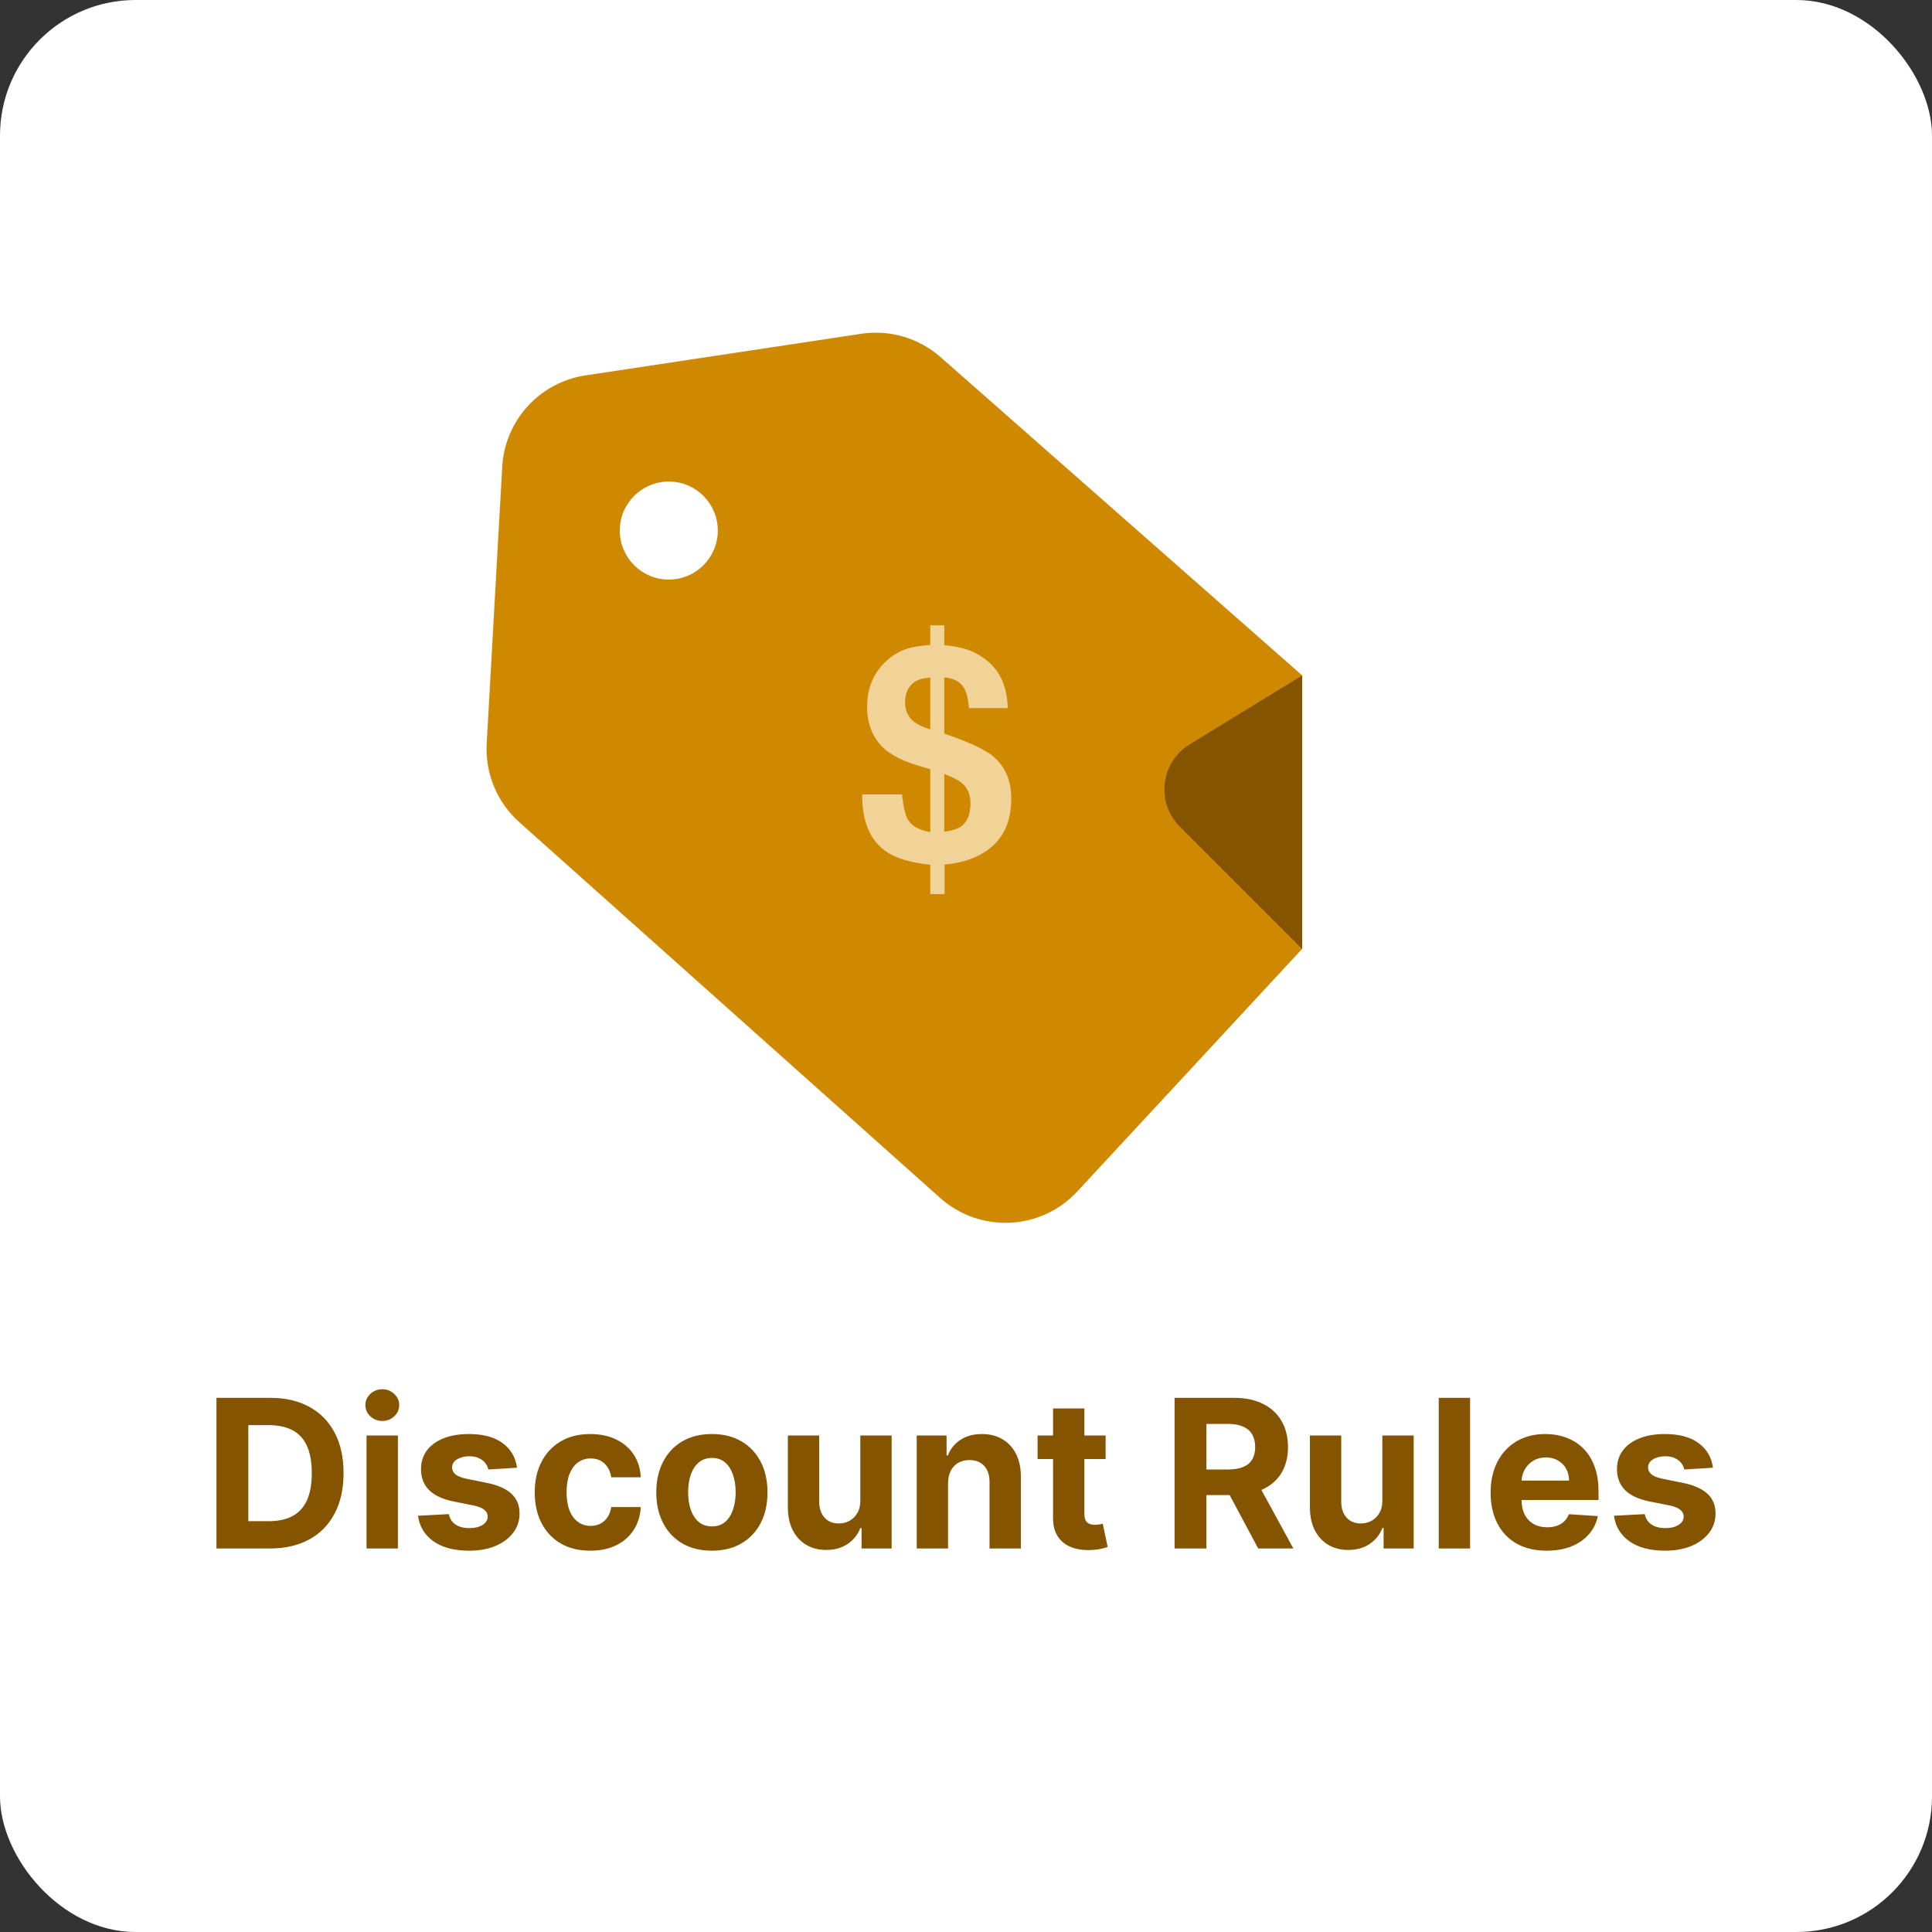
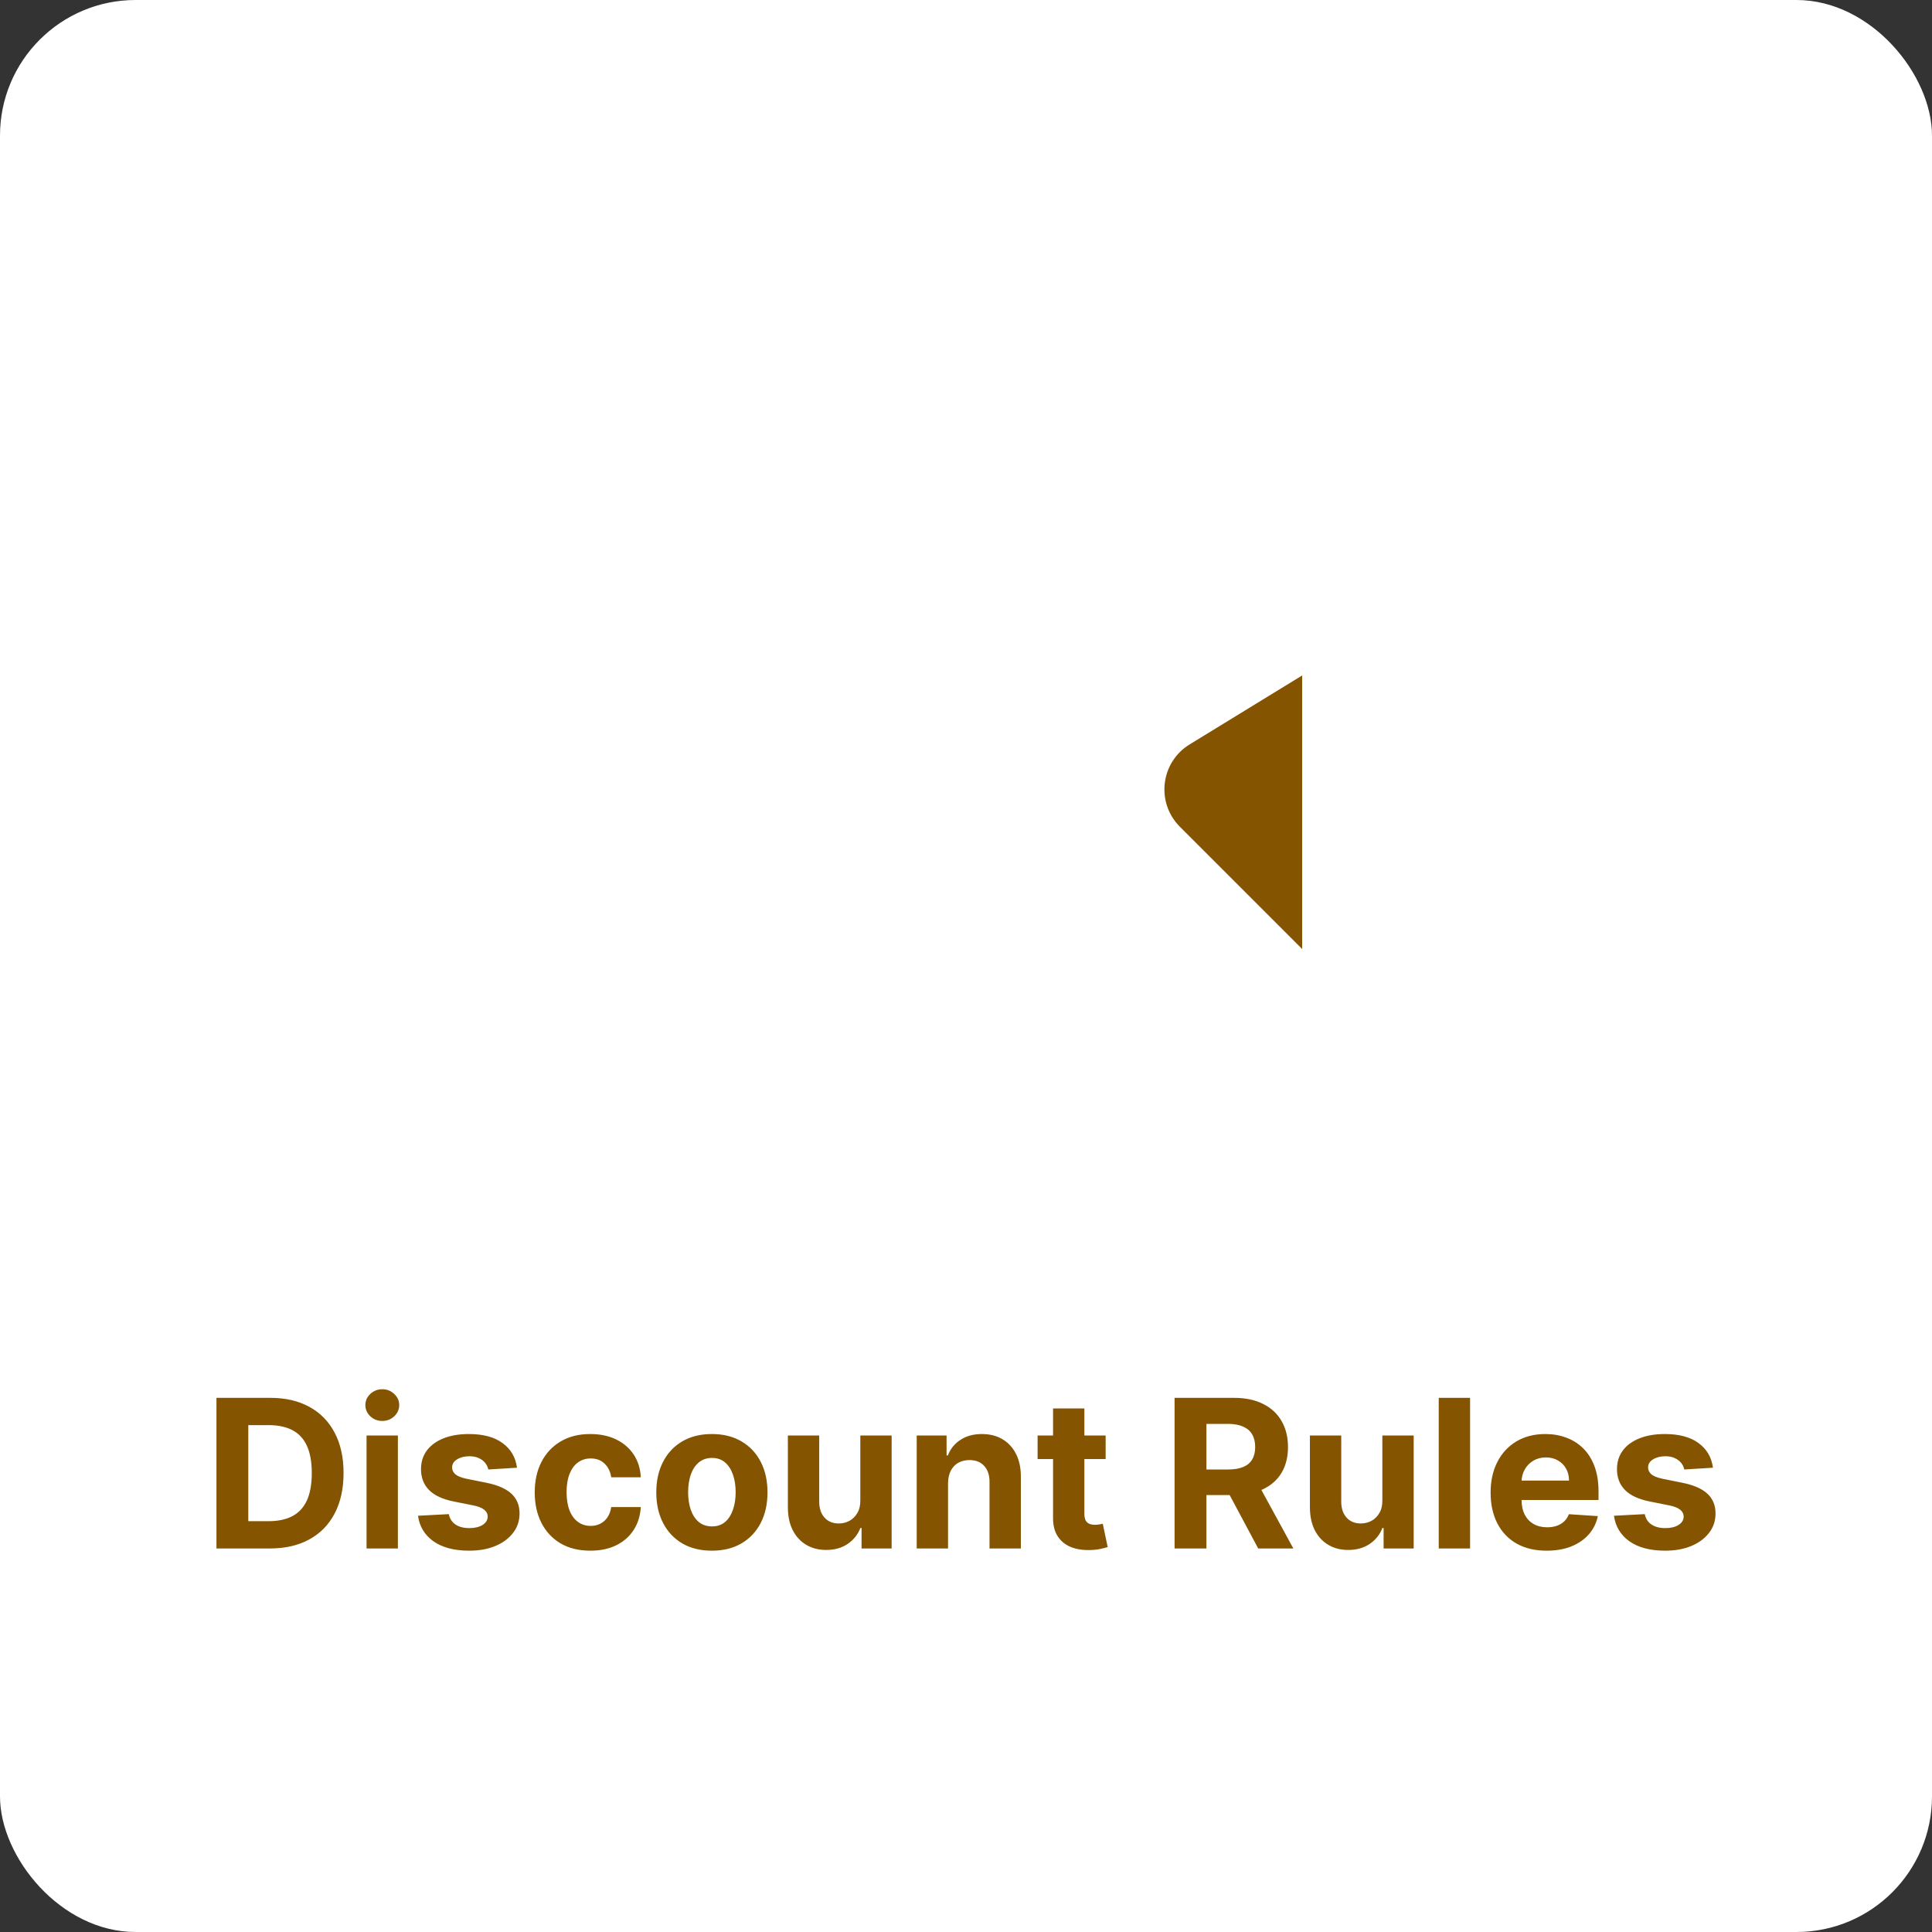
<svg xmlns="http://www.w3.org/2000/svg" width="228" height="228" viewBox="0 0 228 228" fill="none">
  <rect x="0" y="0" width="228" height="228" fill="#333333" stroke="none" />
  <rect width="228" height="228" rx="16" fill="white" />
-   <path d="M101.63 39.39C105.007 38.88 108.437 39.889 111 42.146L161.231 86.363C166.113 90.66 166.493 98.136 162.072 102.908L142.107 124.458L127.134 140.606C122.848 145.228 115.649 145.568 110.946 141.37L61.281 97.026C58.654 94.68 57.239 91.265 57.436 87.749L59.268 55.093C59.574 49.624 63.675 45.12 69.091 44.302L101.63 39.39ZM78.926 56.829C75.731 56.829 73.142 59.418 73.142 62.613C73.142 65.807 75.731 68.397 78.926 68.397C82.12 68.397 84.71 65.807 84.71 62.613C84.71 59.418 82.12 56.829 78.926 56.829Z" fill="#CF8900" />
  <path d="M153.675 112V79.711L140.391 87.85C136.956 89.955 136.392 94.717 139.241 97.566L153.675 112Z" fill="#845400" />
  <path d="M161.587 86.599L153.675 79.52V112L162.159 103.293C166.752 98.579 166.492 90.988 161.587 86.599Z" fill="white" />
-   <path d="M111.434 98.147C112.349 98.031 113.016 97.822 113.433 97.521C114.163 96.988 114.528 96.067 114.528 94.758C114.528 93.761 114.186 92.973 113.502 92.394C113.097 92.058 112.407 91.71 111.434 91.351V98.147ZM109.783 79.984C108.775 80.008 108.027 80.28 107.541 80.801C107.054 81.311 106.811 82.012 106.811 82.904C106.811 83.878 107.176 84.648 107.906 85.216C108.311 85.529 108.937 85.819 109.783 86.085V79.984ZM111.469 105.516H109.783V102.057C107.5 101.803 105.797 101.304 104.673 100.563C102.692 99.23 101.718 96.959 101.753 93.75H106.446C106.608 95.21 106.834 96.189 107.124 96.687C107.576 97.463 108.462 97.967 109.783 98.199V90.778L108.375 90.361C106.162 89.712 104.598 88.808 103.682 87.649C102.779 86.49 102.327 85.094 102.327 83.461C102.327 82.383 102.501 81.404 102.848 80.523C103.207 79.643 103.706 78.884 104.343 78.246C105.166 77.424 106.081 76.856 107.089 76.543C107.703 76.346 108.601 76.201 109.783 76.109V73.797H111.434V76.144C113.323 76.294 114.806 76.758 115.883 77.534C117.842 78.774 118.855 80.784 118.925 83.565H114.354C114.261 82.534 114.087 81.781 113.832 81.305C113.392 80.483 112.593 80.031 111.434 79.95V86.572C114.192 87.522 116.046 88.362 116.996 89.092C118.56 90.308 119.342 92.023 119.342 94.236C119.342 97.156 118.27 99.277 116.127 100.597C114.817 101.409 113.265 101.884 111.469 102.023V105.516Z" fill="#F2D397" />
  <path d="M31.846 182.739H25.545V164.963H31.899C33.687 164.963 35.226 165.319 36.516 166.031C37.807 166.737 38.799 167.752 39.493 169.077C40.194 170.402 40.544 171.988 40.544 173.834C40.544 175.685 40.194 177.277 39.493 178.608C38.799 179.939 37.801 180.96 36.499 181.672C35.203 182.383 33.652 182.739 31.846 182.739ZM29.303 179.519H31.69C32.801 179.519 33.736 179.322 34.494 178.929C35.258 178.53 35.831 177.913 36.212 177.08C36.6 176.241 36.794 175.159 36.794 173.834C36.794 172.52 36.6 171.447 36.212 170.614C35.831 169.78 35.261 169.167 34.502 168.773C33.745 168.38 32.81 168.183 31.699 168.183H29.303V179.519ZM43.258 182.739V169.407H46.956V182.739H43.258ZM45.116 167.689C44.566 167.689 44.094 167.506 43.701 167.142C43.313 166.771 43.119 166.329 43.119 165.814C43.119 165.304 43.313 164.868 43.701 164.503C44.094 164.133 44.566 163.948 45.116 163.948C45.666 163.948 46.134 164.133 46.522 164.503C46.915 164.868 47.112 165.304 47.112 165.814C47.112 166.329 46.915 166.771 46.522 167.142C46.134 167.506 45.666 167.689 45.116 167.689ZM61.011 173.209L57.626 173.417C57.568 173.128 57.443 172.867 57.252 172.636C57.061 172.399 56.81 172.211 56.497 172.072C56.19 171.927 55.823 171.855 55.395 171.855C54.822 171.855 54.339 171.976 53.945 172.219C53.552 172.457 53.355 172.775 53.355 173.174C53.355 173.492 53.482 173.761 53.737 173.981C53.992 174.201 54.428 174.378 55.048 174.511L57.461 174.997C58.757 175.263 59.723 175.691 60.36 176.281C60.996 176.872 61.314 177.647 61.314 178.608C61.314 179.481 61.057 180.248 60.542 180.908C60.033 181.567 59.333 182.082 58.441 182.453C57.556 182.817 56.535 183 55.377 183C53.612 183 52.206 182.632 51.159 181.897C50.117 181.157 49.507 180.15 49.328 178.877L52.964 178.686C53.074 179.224 53.341 179.635 53.763 179.918C54.185 180.196 54.726 180.335 55.386 180.335C56.034 180.335 56.555 180.211 56.949 179.962C57.348 179.707 57.55 179.38 57.556 178.981C57.55 178.645 57.408 178.37 57.131 178.156C56.853 177.936 56.425 177.769 55.846 177.653L53.537 177.193C52.235 176.932 51.266 176.481 50.63 175.839C49.999 175.197 49.684 174.378 49.684 173.382C49.684 172.526 49.915 171.788 50.378 171.169C50.847 170.55 51.503 170.073 52.348 169.737C53.199 169.401 54.194 169.234 55.334 169.234C57.018 169.234 58.343 169.589 59.309 170.301C60.282 171.013 60.849 171.982 61.011 173.209ZM69.666 183C68.301 183 67.126 182.71 66.142 182.132C65.165 181.547 64.412 180.737 63.886 179.701C63.365 178.666 63.105 177.474 63.105 176.125C63.105 174.76 63.368 173.562 63.894 172.532C64.427 171.496 65.182 170.689 66.16 170.11C67.138 169.526 68.301 169.234 69.649 169.234C70.812 169.234 71.831 169.445 72.704 169.867C73.578 170.29 74.27 170.883 74.779 171.646C75.288 172.41 75.569 173.307 75.621 174.337H72.132C72.033 173.672 71.773 173.137 71.35 172.731C70.934 172.321 70.387 172.115 69.71 172.115C69.137 172.115 68.636 172.271 68.208 172.584C67.786 172.891 67.456 173.339 67.219 173.929C66.982 174.52 66.863 175.234 66.863 176.073C66.863 176.924 66.979 177.647 67.21 178.243C67.447 178.839 67.78 179.293 68.208 179.606C68.636 179.918 69.137 180.075 69.71 180.075C70.132 180.075 70.511 179.988 70.847 179.814C71.188 179.641 71.469 179.389 71.689 179.059C71.915 178.723 72.062 178.321 72.132 177.853H75.621C75.563 178.871 75.285 179.768 74.788 180.543C74.296 181.313 73.616 181.915 72.748 182.349C71.88 182.783 70.853 183 69.666 183ZM84.012 183C82.664 183 81.498 182.713 80.514 182.14C79.536 181.562 78.781 180.757 78.249 179.727C77.716 178.692 77.45 177.491 77.45 176.125C77.45 174.748 77.716 173.544 78.249 172.514C78.781 171.479 79.536 170.674 80.514 170.101C81.498 169.523 82.664 169.234 84.012 169.234C85.36 169.234 86.523 169.523 87.501 170.101C88.485 170.674 89.243 171.479 89.775 172.514C90.308 173.544 90.574 174.748 90.574 176.125C90.574 177.491 90.308 178.692 89.775 179.727C89.243 180.757 88.485 181.562 87.501 182.14C86.523 182.713 85.36 183 84.012 183ZM84.029 180.135C84.643 180.135 85.155 179.962 85.566 179.615C85.977 179.262 86.286 178.781 86.494 178.174C86.709 177.566 86.816 176.875 86.816 176.099C86.816 175.324 86.709 174.632 86.494 174.025C86.286 173.417 85.977 172.937 85.566 172.584C85.155 172.231 84.643 172.054 84.029 172.054C83.41 172.054 82.889 172.231 82.467 172.584C82.05 172.937 81.735 173.417 81.521 174.025C81.313 174.632 81.208 175.324 81.208 176.099C81.208 176.875 81.313 177.566 81.521 178.174C81.735 178.781 82.05 179.262 82.467 179.615C82.889 179.962 83.41 180.135 84.029 180.135ZM101.528 177.063V169.407H105.225V182.739H101.675V180.318H101.536C101.236 181.099 100.735 181.727 100.035 182.201C99.341 182.676 98.493 182.913 97.492 182.913C96.601 182.913 95.817 182.71 95.139 182.305C94.463 181.9 93.933 181.324 93.551 180.578C93.175 179.832 92.984 178.938 92.978 177.896V169.407H96.676V177.236C96.682 178.023 96.893 178.645 97.309 179.102C97.726 179.56 98.284 179.788 98.985 179.788C99.43 179.788 99.847 179.687 100.235 179.484C100.622 179.276 100.935 178.969 101.172 178.564C101.415 178.159 101.534 177.659 101.528 177.063ZM111.881 175.032V182.739H108.183V169.407H111.707V171.759H111.863C112.158 170.984 112.653 170.371 113.348 169.919C114.042 169.462 114.884 169.234 115.873 169.234C116.799 169.234 117.606 169.436 118.295 169.841C118.984 170.246 119.519 170.825 119.901 171.577C120.283 172.324 120.474 173.215 120.474 174.25V182.739H116.776V174.91C116.782 174.094 116.573 173.458 116.151 173.001C115.729 172.538 115.147 172.306 114.406 172.306C113.909 172.306 113.469 172.413 113.087 172.627C112.711 172.841 112.416 173.154 112.202 173.565C111.993 173.97 111.886 174.459 111.881 175.032ZM130.479 169.407V172.185H122.45V169.407H130.479ZM124.273 166.213H127.971V178.642C127.971 178.984 128.023 179.25 128.127 179.441C128.231 179.626 128.376 179.756 128.561 179.832C128.752 179.907 128.972 179.944 129.221 179.944C129.394 179.944 129.568 179.93 129.741 179.901C129.915 179.866 130.048 179.84 130.141 179.823L130.722 182.574C130.537 182.632 130.277 182.699 129.941 182.774C129.605 182.855 129.198 182.904 128.717 182.922C127.826 182.956 127.045 182.838 126.374 182.566C125.708 182.294 125.19 181.871 124.82 181.298C124.45 180.726 124.267 180.002 124.273 179.128V166.213ZM138.614 182.739V164.963H145.628C146.97 164.963 148.116 165.203 149.065 165.683C150.02 166.158 150.746 166.832 151.243 167.706C151.747 168.574 151.999 169.595 151.999 170.77C151.999 171.95 151.744 172.966 151.235 173.816C150.726 174.661 149.988 175.309 149.021 175.761C148.061 176.212 146.898 176.438 145.532 176.438H140.836V173.417H144.925C145.642 173.417 146.238 173.319 146.713 173.122C147.187 172.925 147.54 172.63 147.772 172.237C148.009 171.843 148.127 171.354 148.127 170.77C148.127 170.18 148.009 169.682 147.772 169.277C147.54 168.872 147.184 168.565 146.704 168.357C146.229 168.143 145.631 168.036 144.907 168.036H142.373V182.739H138.614ZM148.214 174.65L152.632 182.739H148.483L144.161 174.65H148.214ZM163.135 177.063V169.407H166.832V182.739H163.282V180.318H163.143C162.843 181.099 162.342 181.727 161.642 182.201C160.947 182.676 160.1 182.913 159.099 182.913C158.208 182.913 157.423 182.71 156.746 182.305C156.069 181.9 155.54 181.324 155.158 180.578C154.782 179.832 154.591 178.938 154.585 177.896V169.407H158.283V177.236C158.289 178.023 158.5 178.645 158.916 179.102C159.333 179.56 159.891 179.788 160.592 179.788C161.037 179.788 161.454 179.687 161.841 179.484C162.229 179.276 162.542 178.969 162.779 178.564C163.022 178.159 163.141 177.659 163.135 177.063ZM173.488 164.963V182.739H169.79V164.963H173.488ZM182.525 183C181.154 183 179.974 182.722 178.984 182.166C178 181.605 177.242 180.812 176.71 179.788C176.178 178.758 175.911 177.54 175.911 176.134C175.911 174.763 176.178 173.559 176.71 172.523C177.242 171.487 177.992 170.68 178.958 170.101C179.93 169.523 181.07 169.234 182.378 169.234C183.257 169.234 184.076 169.375 184.834 169.659C185.598 169.937 186.263 170.356 186.831 170.917C187.403 171.479 187.849 172.185 188.167 173.035C188.485 173.88 188.645 174.87 188.645 176.004V177.019H177.387V174.728H185.164C185.164 174.195 185.048 173.724 184.817 173.313C184.585 172.902 184.264 172.581 183.853 172.35C183.448 172.112 182.977 171.994 182.439 171.994C181.877 171.994 181.38 172.124 180.946 172.384C180.517 172.639 180.182 172.983 179.939 173.417C179.696 173.845 179.571 174.323 179.566 174.849V177.028C179.566 177.688 179.687 178.258 179.93 178.738C180.179 179.218 180.529 179.588 180.98 179.849C181.432 180.109 181.967 180.239 182.586 180.239C182.997 180.239 183.373 180.182 183.714 180.066C184.056 179.95 184.348 179.777 184.591 179.545C184.834 179.314 185.019 179.03 185.147 178.694L188.566 178.92C188.393 179.742 188.037 180.459 187.499 181.073C186.967 181.68 186.278 182.155 185.433 182.496C184.594 182.832 183.625 183 182.525 183ZM202.15 173.209L198.765 173.417C198.707 173.128 198.583 172.867 198.392 172.636C198.201 172.399 197.949 172.211 197.637 172.072C197.33 171.927 196.963 171.855 196.535 171.855C195.962 171.855 195.478 171.976 195.085 172.219C194.692 172.457 194.495 172.775 194.495 173.174C194.495 173.492 194.622 173.761 194.877 173.981C195.131 174.201 195.568 174.378 196.187 174.511L198.6 174.997C199.897 175.263 200.863 175.691 201.499 176.281C202.136 176.872 202.454 177.647 202.454 178.608C202.454 179.481 202.197 180.248 201.682 180.908C201.172 181.567 200.472 182.082 199.581 182.453C198.696 182.817 197.674 183 196.517 183C194.752 183 193.346 182.632 192.299 181.897C191.257 181.157 190.647 180.15 190.467 178.877L194.104 178.686C194.214 179.224 194.48 179.635 194.903 179.918C195.325 180.196 195.866 180.335 196.526 180.335C197.174 180.335 197.695 180.211 198.088 179.962C198.487 179.707 198.69 179.38 198.696 178.981C198.69 178.645 198.548 178.37 198.27 178.156C197.993 177.936 197.565 177.769 196.986 177.653L194.677 177.193C193.375 176.932 192.406 176.481 191.769 175.839C191.139 175.197 190.823 174.378 190.823 173.382C190.823 172.526 191.055 171.788 191.518 171.169C191.986 170.55 192.643 170.073 193.488 169.737C194.339 169.401 195.334 169.234 196.474 169.234C198.158 169.234 199.483 169.589 200.449 170.301C201.421 171.013 201.988 171.982 202.15 173.209Z" fill="#845400" />
</svg>